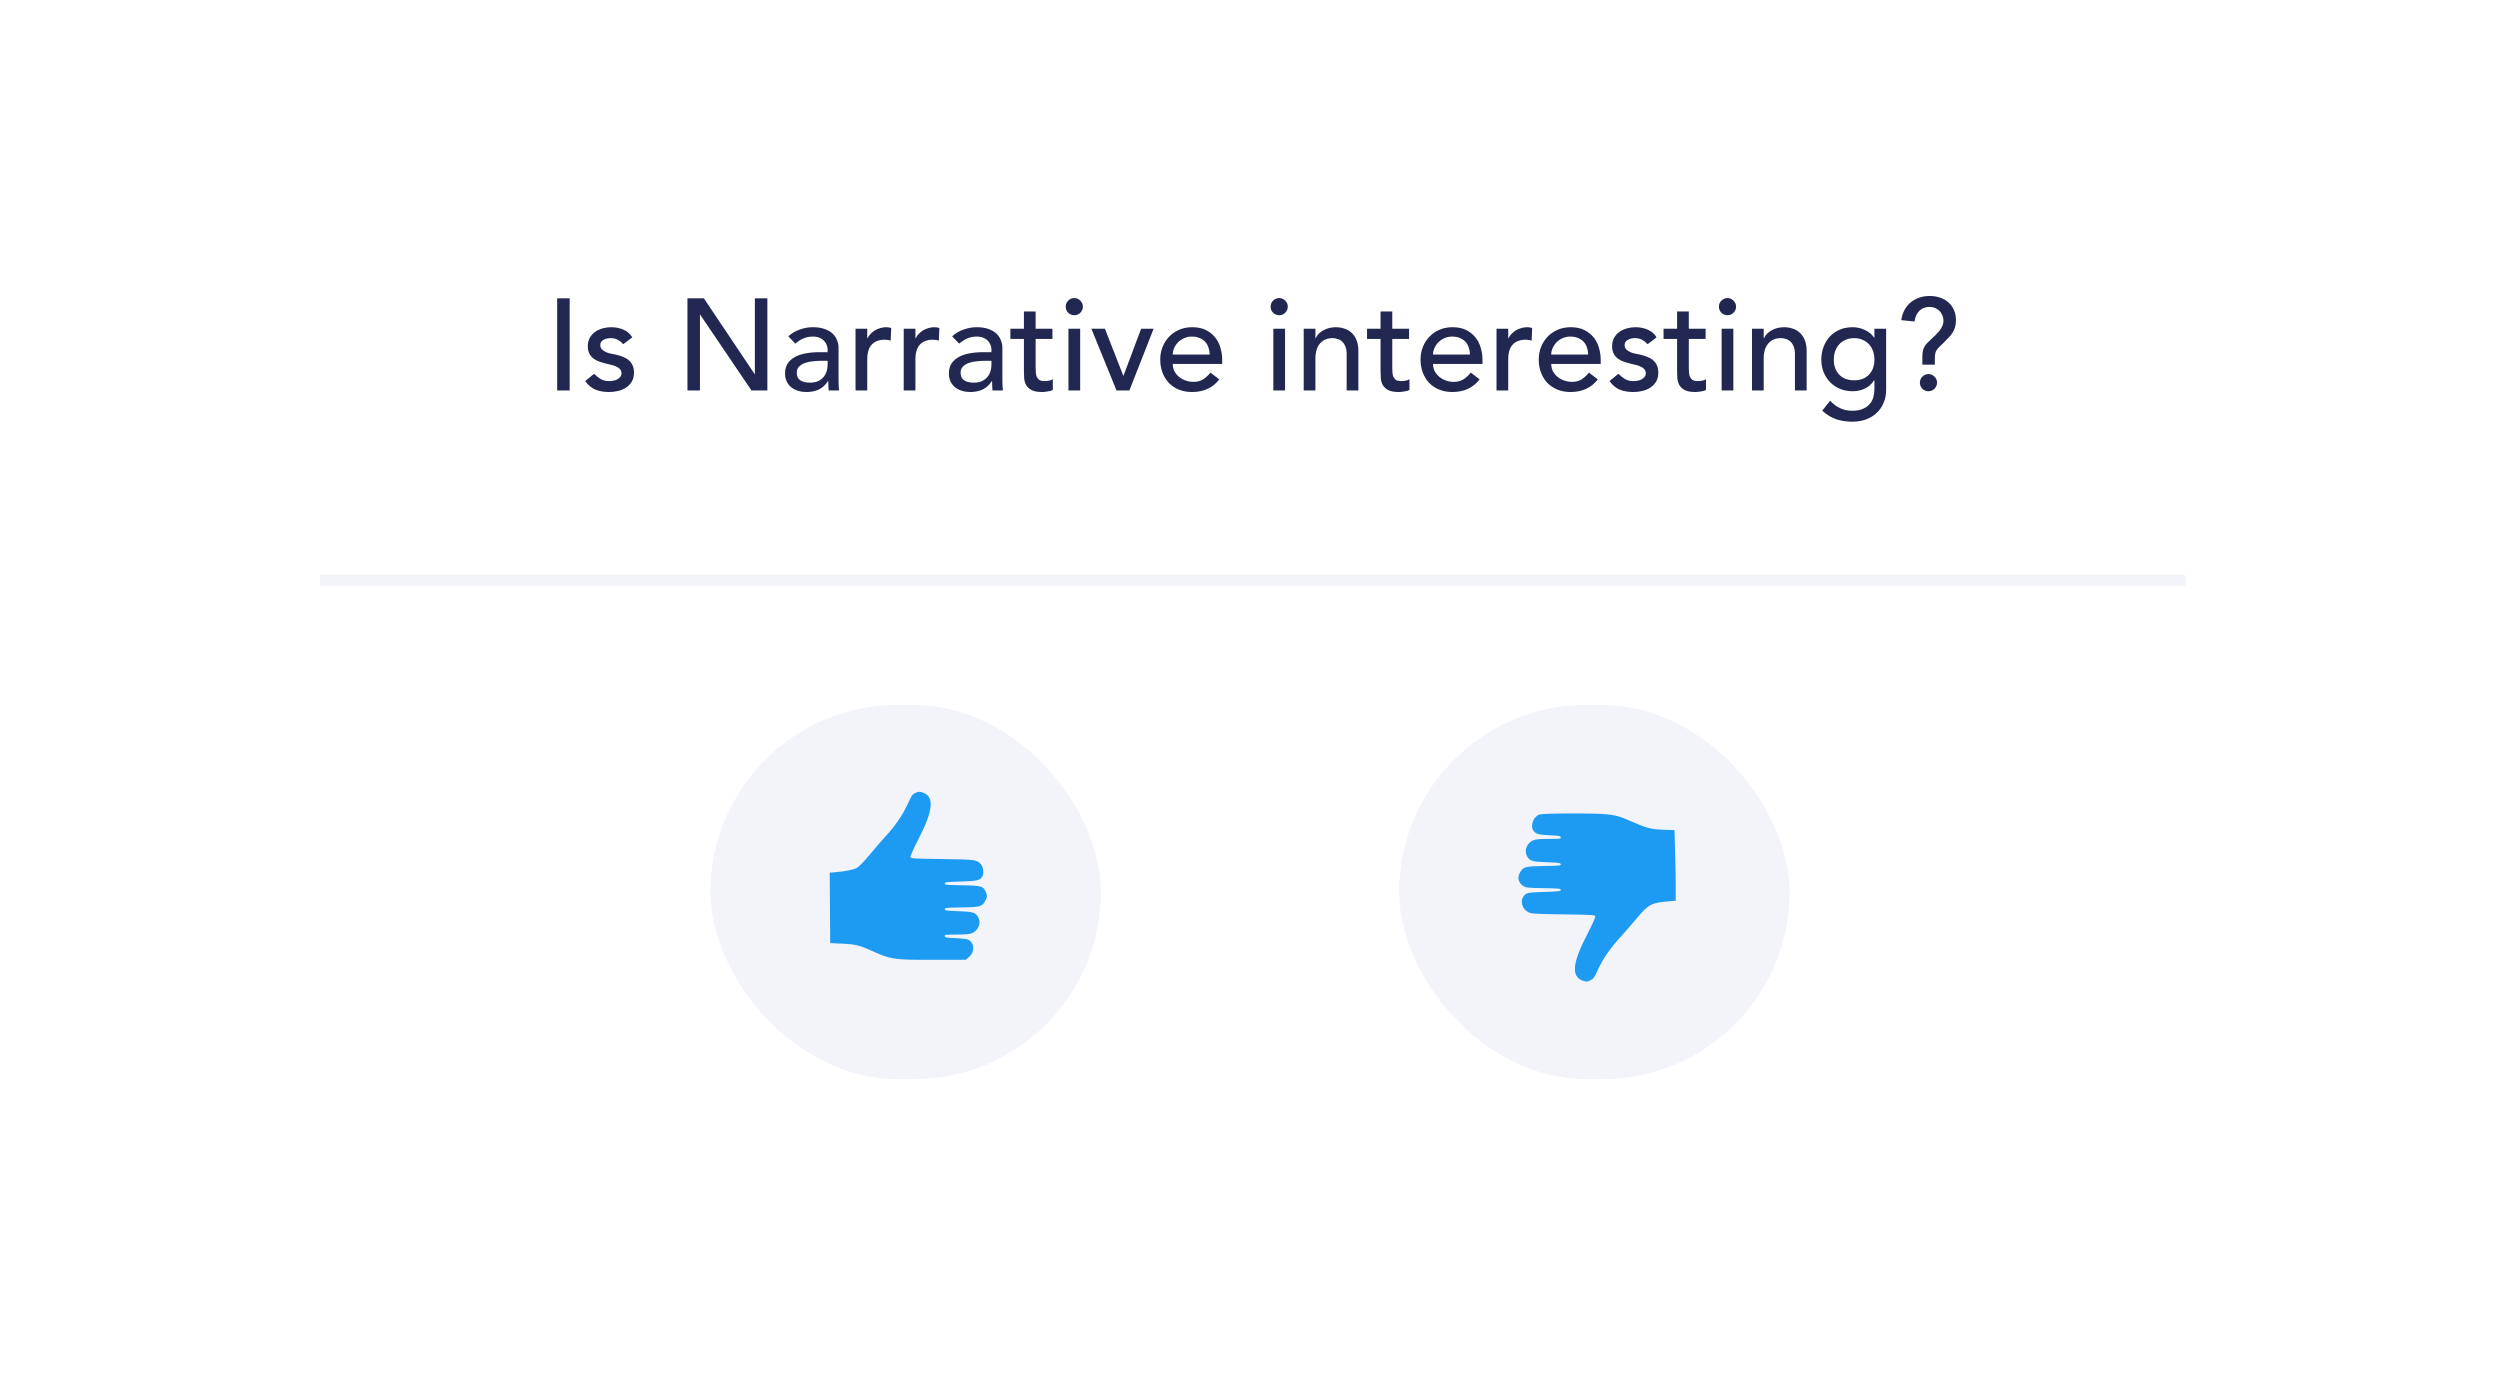
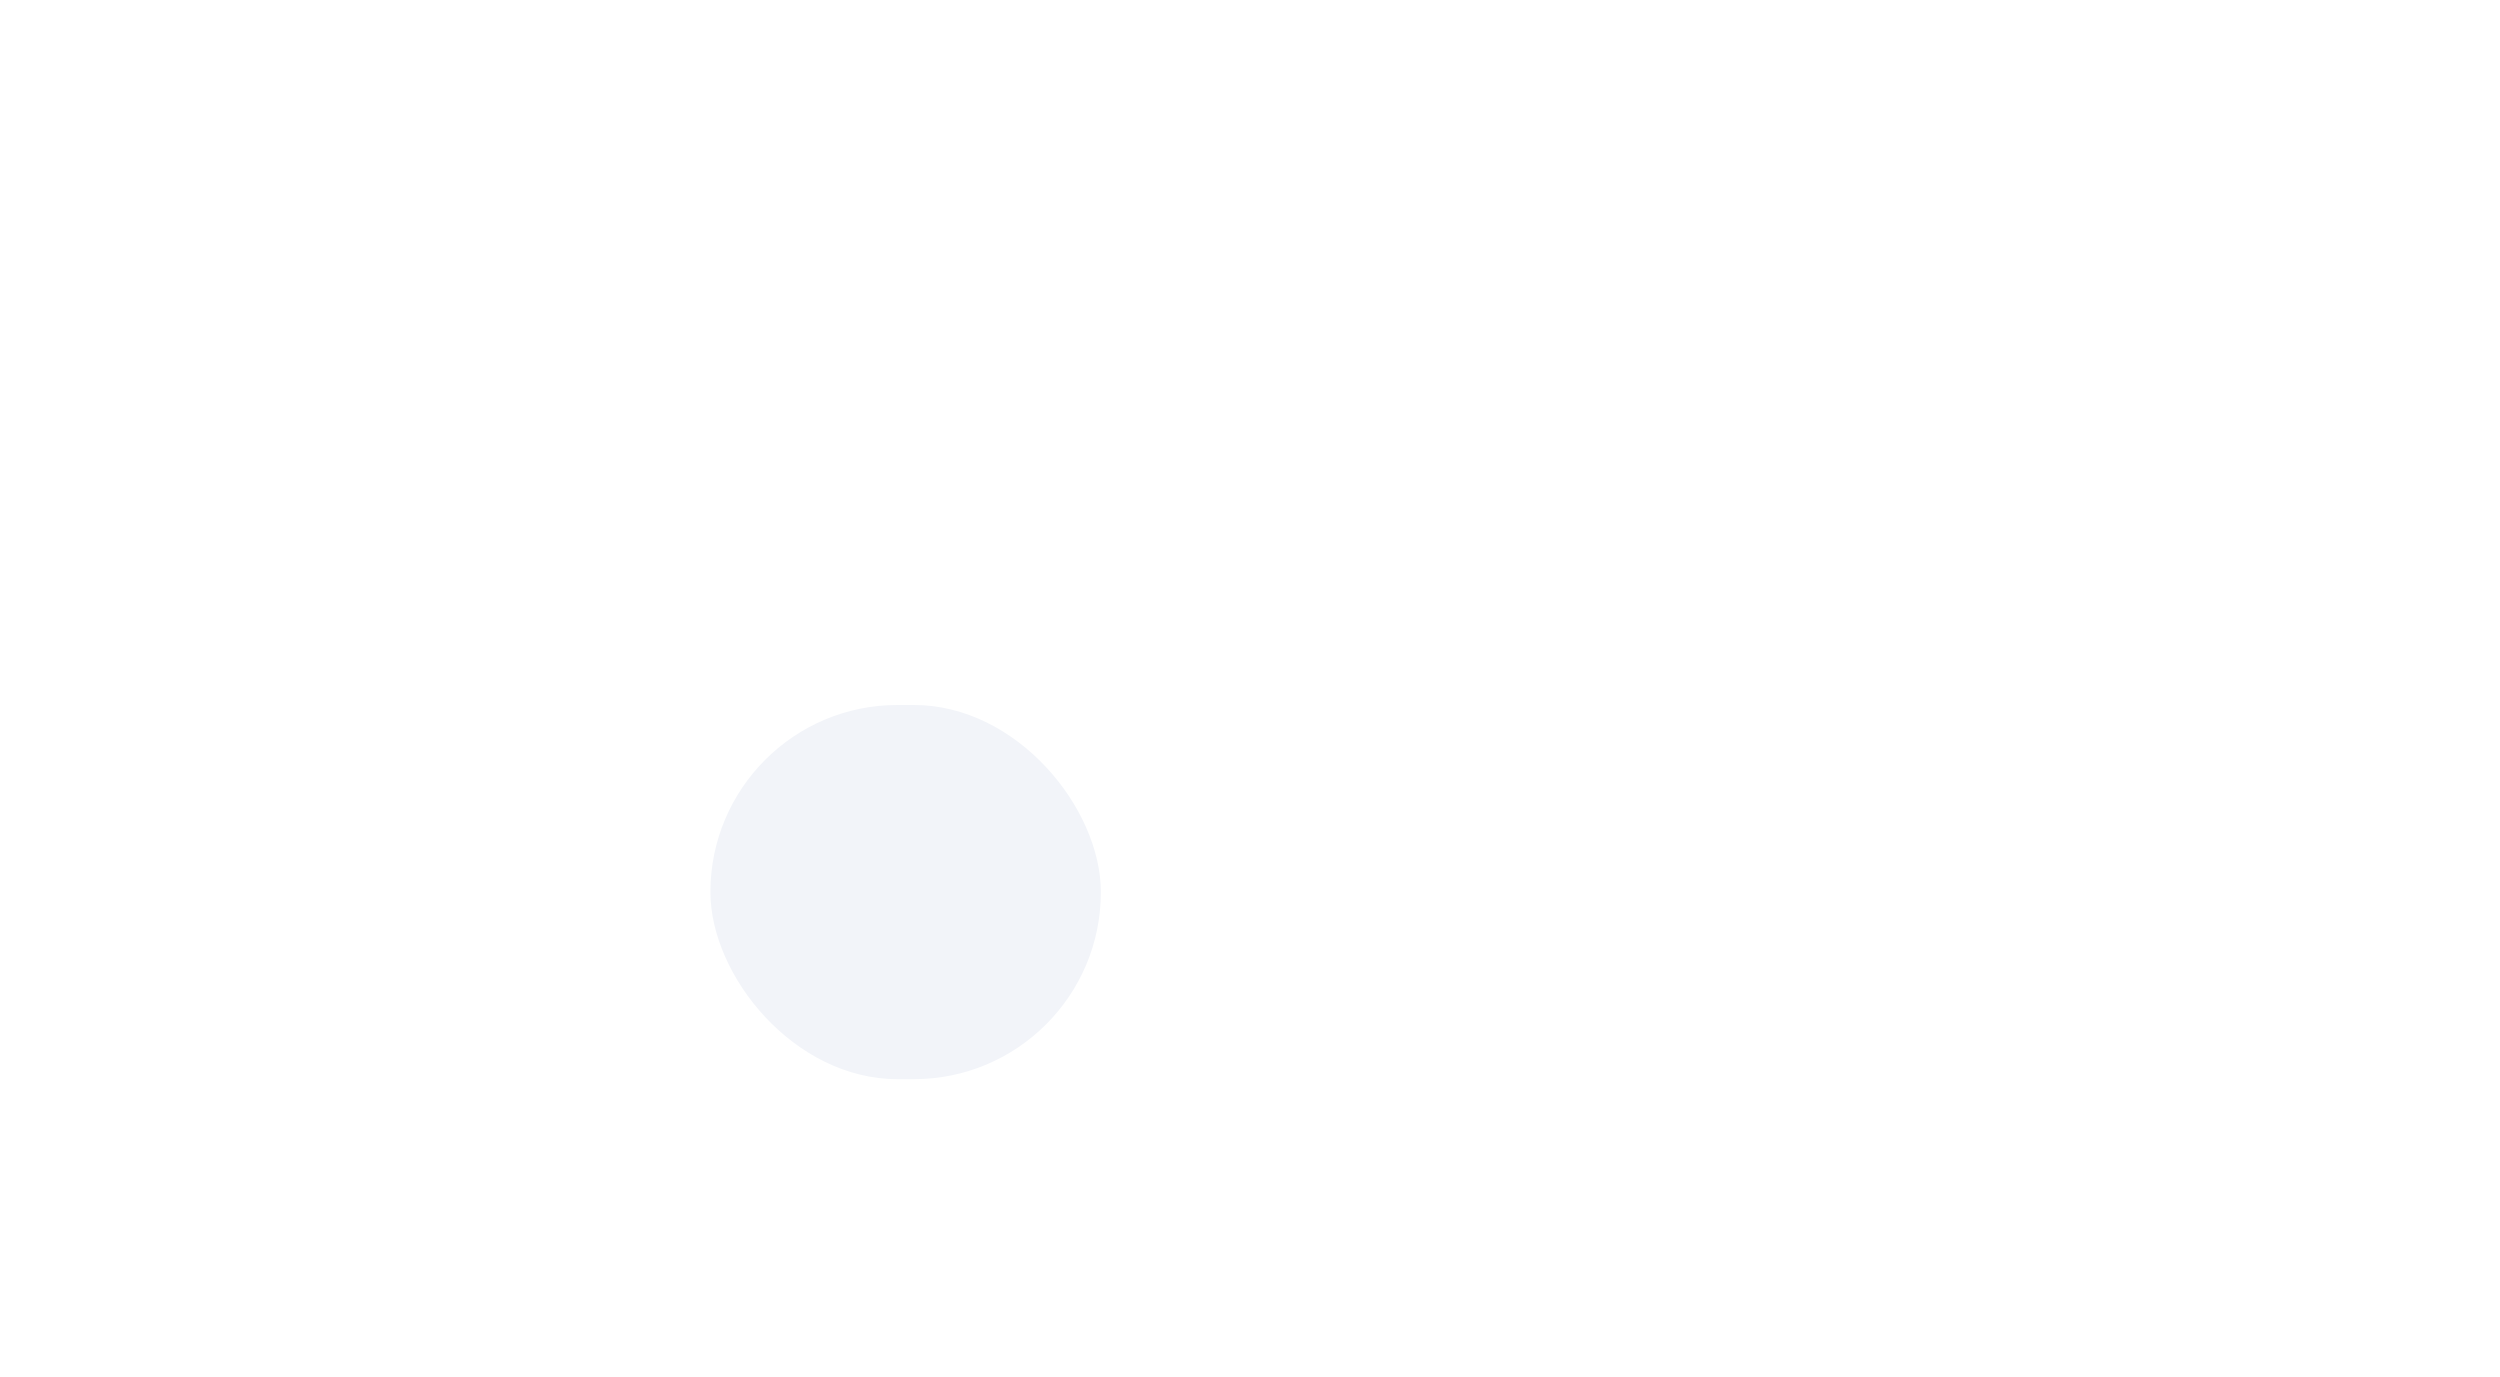
<svg xmlns="http://www.w3.org/2000/svg" width="461" height="254" viewBox="0 0 461 254" fill="none">
  <g filter="url(#filter0_d)">
    <path d="M16 22C16 16.477 20.477 12 26 12H435C440.523 12 445 16.477 445 22V224C445 229.523 440.523 234 435 234H26C20.477 234 16 229.523 16 224V22Z" fill="white" />
  </g>
-   <path d="M102.743 55.008H105.047V72H102.743V55.008ZM114.918 63.48C114.662 63.16 114.342 62.896 113.958 62.688C113.59 62.464 113.134 62.352 112.59 62.352C112.078 62.352 111.63 62.464 111.246 62.688C110.878 62.896 110.694 63.208 110.694 63.624C110.694 63.96 110.798 64.232 111.006 64.44C111.23 64.648 111.486 64.816 111.774 64.944C112.078 65.072 112.398 65.168 112.734 65.232C113.07 65.296 113.358 65.352 113.598 65.4C114.062 65.512 114.494 65.648 114.894 65.808C115.31 65.968 115.662 66.176 115.95 66.432C116.254 66.688 116.486 67 116.646 67.368C116.822 67.736 116.91 68.184 116.91 68.712C116.91 69.352 116.774 69.904 116.502 70.368C116.23 70.816 115.878 71.184 115.446 71.472C115.014 71.76 114.518 71.968 113.958 72.096C113.414 72.224 112.862 72.288 112.302 72.288C111.358 72.288 110.526 72.144 109.806 71.856C109.102 71.568 108.47 71.04 107.91 70.272L109.542 68.928C109.894 69.28 110.286 69.592 110.718 69.864C111.15 70.136 111.678 70.272 112.302 70.272C112.574 70.272 112.846 70.248 113.118 70.2C113.406 70.136 113.654 70.048 113.862 69.936C114.086 69.808 114.262 69.656 114.39 69.48C114.534 69.288 114.606 69.072 114.606 68.832C114.606 68.512 114.502 68.248 114.294 68.04C114.102 67.832 113.862 67.672 113.574 67.56C113.302 67.432 113.006 67.336 112.686 67.272C112.382 67.192 112.11 67.128 111.87 67.08C111.406 66.968 110.966 66.84 110.55 66.696C110.134 66.552 109.766 66.36 109.446 66.12C109.126 65.88 108.87 65.576 108.678 65.208C108.486 64.84 108.39 64.384 108.39 63.84C108.39 63.248 108.51 62.736 108.75 62.304C109.006 61.856 109.334 61.488 109.734 61.2C110.15 60.912 110.614 60.696 111.126 60.552C111.654 60.408 112.182 60.336 112.71 60.336C113.478 60.336 114.214 60.48 114.918 60.768C115.622 61.056 116.182 61.536 116.598 62.208L114.918 63.48ZM126.766 55.008H129.79L139.15 68.976H139.198V55.008H141.502V72H138.574L129.118 58.032H129.07V72H126.766V55.008ZM145.364 62.016C145.972 61.456 146.676 61.04 147.476 60.768C148.276 60.48 149.076 60.336 149.876 60.336C150.708 60.336 151.42 60.44 152.012 60.648C152.62 60.856 153.116 61.136 153.5 61.488C153.884 61.84 154.164 62.248 154.34 62.712C154.532 63.16 154.628 63.632 154.628 64.128V69.936C154.628 70.336 154.636 70.704 154.652 71.04C154.668 71.376 154.692 71.696 154.724 72H152.804C152.756 71.424 152.732 70.848 152.732 70.272H152.684C152.204 71.008 151.636 71.528 150.98 71.832C150.324 72.136 149.564 72.288 148.7 72.288C148.172 72.288 147.668 72.216 147.188 72.072C146.708 71.928 146.284 71.712 145.916 71.424C145.564 71.136 145.284 70.784 145.076 70.368C144.868 69.936 144.764 69.44 144.764 68.88C144.764 68.144 144.924 67.528 145.244 67.032C145.58 66.536 146.028 66.136 146.588 65.832C147.164 65.512 147.828 65.288 148.58 65.16C149.348 65.016 150.164 64.944 151.028 64.944H152.612V64.464C152.612 64.176 152.556 63.888 152.444 63.6C152.332 63.312 152.164 63.056 151.94 62.832C151.716 62.592 151.436 62.408 151.1 62.28C150.764 62.136 150.364 62.064 149.9 62.064C149.484 62.064 149.116 62.104 148.796 62.184C148.492 62.264 148.212 62.368 147.956 62.496C147.7 62.608 147.468 62.744 147.26 62.904C147.052 63.064 146.852 63.216 146.66 63.36L145.364 62.016ZM151.46 66.528C150.948 66.528 150.42 66.56 149.876 66.624C149.348 66.672 148.86 66.776 148.412 66.936C147.98 67.096 147.62 67.32 147.332 67.608C147.06 67.896 146.924 68.264 146.924 68.712C146.924 69.368 147.14 69.84 147.572 70.128C148.02 70.416 148.62 70.56 149.372 70.56C149.964 70.56 150.468 70.464 150.884 70.272C151.3 70.064 151.636 69.8 151.892 69.48C152.148 69.16 152.332 68.808 152.444 68.424C152.556 68.024 152.612 67.632 152.612 67.248V66.528H151.46ZM157.761 60.624H159.921V62.376H159.969C160.113 62.072 160.305 61.8 160.545 61.56C160.785 61.304 161.049 61.088 161.337 60.912C161.641 60.736 161.969 60.6 162.321 60.504C162.673 60.392 163.025 60.336 163.377 60.336C163.729 60.336 164.049 60.384 164.337 60.48L164.241 62.808C164.065 62.76 163.889 62.72 163.713 62.688C163.537 62.656 163.361 62.64 163.185 62.64C162.129 62.64 161.321 62.936 160.761 63.528C160.201 64.12 159.921 65.04 159.921 66.288V72H157.761V60.624ZM166.644 60.624H168.804V62.376H168.852C168.996 62.072 169.188 61.8 169.428 61.56C169.668 61.304 169.932 61.088 170.22 60.912C170.524 60.736 170.852 60.6 171.204 60.504C171.556 60.392 171.908 60.336 172.26 60.336C172.612 60.336 172.932 60.384 173.22 60.48L173.124 62.808C172.948 62.76 172.772 62.72 172.596 62.688C172.42 62.656 172.244 62.64 172.068 62.64C171.012 62.64 170.204 62.936 169.644 63.528C169.084 64.12 168.804 65.04 168.804 66.288V72H166.644V60.624ZM175.575 62.016C176.183 61.456 176.887 61.04 177.687 60.768C178.487 60.48 179.287 60.336 180.087 60.336C180.919 60.336 181.631 60.44 182.223 60.648C182.831 60.856 183.327 61.136 183.711 61.488C184.095 61.84 184.375 62.248 184.551 62.712C184.743 63.16 184.839 63.632 184.839 64.128V69.936C184.839 70.336 184.847 70.704 184.863 71.04C184.879 71.376 184.903 71.696 184.935 72H183.015C182.967 71.424 182.943 70.848 182.943 70.272H182.895C182.415 71.008 181.847 71.528 181.191 71.832C180.535 72.136 179.775 72.288 178.911 72.288C178.383 72.288 177.879 72.216 177.399 72.072C176.919 71.928 176.495 71.712 176.127 71.424C175.775 71.136 175.495 70.784 175.287 70.368C175.079 69.936 174.975 69.44 174.975 68.88C174.975 68.144 175.135 67.528 175.455 67.032C175.791 66.536 176.239 66.136 176.799 65.832C177.375 65.512 178.039 65.288 178.791 65.16C179.559 65.016 180.375 64.944 181.239 64.944H182.823V64.464C182.823 64.176 182.767 63.888 182.655 63.6C182.543 63.312 182.375 63.056 182.151 62.832C181.927 62.592 181.647 62.408 181.311 62.28C180.975 62.136 180.575 62.064 180.111 62.064C179.695 62.064 179.327 62.104 179.007 62.184C178.703 62.264 178.423 62.368 178.167 62.496C177.911 62.608 177.679 62.744 177.471 62.904C177.263 63.064 177.063 63.216 176.871 63.36L175.575 62.016ZM181.671 66.528C181.159 66.528 180.631 66.56 180.087 66.624C179.559 66.672 179.071 66.776 178.623 66.936C178.191 67.096 177.831 67.32 177.543 67.608C177.271 67.896 177.135 68.264 177.135 68.712C177.135 69.368 177.351 69.84 177.783 70.128C178.231 70.416 178.831 70.56 179.583 70.56C180.175 70.56 180.679 70.464 181.095 70.272C181.511 70.064 181.847 69.8 182.103 69.48C182.359 69.16 182.543 68.808 182.655 68.424C182.767 68.024 182.823 67.632 182.823 67.248V66.528H181.671ZM194.068 62.496H190.972V67.656C190.972 67.976 190.98 68.296 190.996 68.616C191.012 68.92 191.068 69.2 191.164 69.456C191.276 69.696 191.436 69.896 191.644 70.056C191.868 70.2 192.188 70.272 192.604 70.272C192.86 70.272 193.124 70.248 193.396 70.2C193.668 70.152 193.916 70.064 194.14 69.936V71.904C193.884 72.048 193.548 72.144 193.132 72.192C192.732 72.256 192.42 72.288 192.196 72.288C191.364 72.288 190.716 72.176 190.252 71.952C189.804 71.712 189.468 71.408 189.244 71.04C189.036 70.672 188.908 70.264 188.86 69.816C188.828 69.352 188.812 68.888 188.812 68.424V62.496H186.316V60.624H188.812V57.432H190.972V60.624H194.068V62.496ZM197.023 60.624H199.183V72H197.023V60.624ZM196.519 56.544C196.519 56.112 196.671 55.744 196.975 55.44C197.295 55.12 197.671 54.96 198.103 54.96C198.535 54.96 198.903 55.12 199.207 55.44C199.527 55.744 199.687 56.112 199.687 56.544C199.687 56.976 199.527 57.352 199.207 57.672C198.903 57.976 198.535 58.128 198.103 58.128C197.671 58.128 197.295 57.976 196.975 57.672C196.671 57.352 196.519 56.976 196.519 56.544ZM201.252 60.624H203.748L207.156 69.336L210.42 60.624H212.724L208.26 72H205.884L201.252 60.624ZM216.252 67.104C216.252 67.6 216.356 68.056 216.564 68.472C216.788 68.872 217.076 69.216 217.428 69.504C217.78 69.792 218.188 70.016 218.652 70.176C219.116 70.336 219.596 70.416 220.092 70.416C220.764 70.416 221.348 70.264 221.844 69.96C222.34 69.64 222.796 69.224 223.212 68.712L224.844 69.96C223.644 71.512 221.964 72.288 219.804 72.288C218.908 72.288 218.092 72.136 217.356 71.832C216.636 71.528 216.02 71.112 215.508 70.584C215.012 70.04 214.628 69.408 214.356 68.688C214.084 67.952 213.948 67.16 213.948 66.312C213.948 65.464 214.092 64.68 214.38 63.96C214.684 63.224 215.092 62.592 215.604 62.064C216.132 61.52 216.756 61.096 217.476 60.792C218.196 60.488 218.98 60.336 219.828 60.336C220.836 60.336 221.684 60.512 222.372 60.864C223.076 61.216 223.652 61.68 224.1 62.256C224.548 62.816 224.868 63.456 225.06 64.176C225.268 64.88 225.372 65.6 225.372 66.336V67.104H216.252ZM223.068 65.376C223.052 64.896 222.972 64.456 222.828 64.056C222.7 63.656 222.5 63.312 222.228 63.024C221.956 62.72 221.612 62.488 221.196 62.328C220.796 62.152 220.324 62.064 219.78 62.064C219.252 62.064 218.764 62.168 218.316 62.376C217.884 62.568 217.516 62.824 217.212 63.144C216.908 63.464 216.668 63.824 216.492 64.224C216.332 64.608 216.252 64.992 216.252 65.376H223.068ZM234.804 60.624H236.964V72H234.804V60.624ZM234.3 56.544C234.3 56.112 234.452 55.744 234.756 55.44C235.076 55.12 235.452 54.96 235.884 54.96C236.316 54.96 236.684 55.12 236.988 55.44C237.308 55.744 237.468 56.112 237.468 56.544C237.468 56.976 237.308 57.352 236.988 57.672C236.684 57.976 236.316 58.128 235.884 58.128C235.452 58.128 235.076 57.976 234.756 57.672C234.452 57.352 234.3 56.976 234.3 56.544ZM240.402 60.624H242.562V62.376H242.61C242.882 61.768 243.354 61.28 244.026 60.912C244.698 60.528 245.474 60.336 246.354 60.336C246.898 60.336 247.418 60.424 247.914 60.6C248.426 60.76 248.866 61.016 249.234 61.368C249.618 61.72 249.922 62.176 250.146 62.736C250.37 63.28 250.482 63.928 250.482 64.68V72H248.322V65.28C248.322 64.752 248.25 64.304 248.106 63.936C247.962 63.552 247.77 63.248 247.53 63.024C247.29 62.784 247.01 62.616 246.69 62.52C246.386 62.408 246.066 62.352 245.73 62.352C245.282 62.352 244.866 62.424 244.482 62.568C244.098 62.712 243.762 62.944 243.474 63.264C243.186 63.568 242.962 63.96 242.802 64.44C242.642 64.92 242.562 65.488 242.562 66.144V72H240.402V60.624ZM259.833 62.496H256.737V67.656C256.737 67.976 256.745 68.296 256.761 68.616C256.777 68.92 256.833 69.2 256.929 69.456C257.041 69.696 257.201 69.896 257.409 70.056C257.633 70.2 257.953 70.272 258.369 70.272C258.625 70.272 258.889 70.248 259.161 70.2C259.433 70.152 259.681 70.064 259.905 69.936V71.904C259.649 72.048 259.313 72.144 258.897 72.192C258.497 72.256 258.185 72.288 257.961 72.288C257.129 72.288 256.481 72.176 256.017 71.952C255.569 71.712 255.233 71.408 255.009 71.04C254.801 70.672 254.673 70.264 254.625 69.816C254.593 69.352 254.577 68.888 254.577 68.424V62.496H252.081V60.624H254.577V57.432H256.737V60.624H259.833V62.496ZM264.252 67.104C264.252 67.6 264.356 68.056 264.564 68.472C264.788 68.872 265.076 69.216 265.428 69.504C265.78 69.792 266.188 70.016 266.652 70.176C267.116 70.336 267.596 70.416 268.092 70.416C268.764 70.416 269.348 70.264 269.844 69.96C270.34 69.64 270.796 69.224 271.212 68.712L272.844 69.96C271.644 71.512 269.964 72.288 267.804 72.288C266.908 72.288 266.092 72.136 265.356 71.832C264.636 71.528 264.02 71.112 263.508 70.584C263.012 70.04 262.628 69.408 262.356 68.688C262.084 67.952 261.948 67.16 261.948 66.312C261.948 65.464 262.092 64.68 262.38 63.96C262.684 63.224 263.092 62.592 263.604 62.064C264.132 61.52 264.756 61.096 265.476 60.792C266.196 60.488 266.98 60.336 267.828 60.336C268.836 60.336 269.684 60.512 270.372 60.864C271.076 61.216 271.652 61.68 272.1 62.256C272.548 62.816 272.868 63.456 273.06 64.176C273.268 64.88 273.372 65.6 273.372 66.336V67.104H264.252ZM271.068 65.376C271.052 64.896 270.972 64.456 270.828 64.056C270.7 63.656 270.5 63.312 270.228 63.024C269.956 62.72 269.612 62.488 269.196 62.328C268.796 62.152 268.324 62.064 267.78 62.064C267.252 62.064 266.764 62.168 266.316 62.376C265.884 62.568 265.516 62.824 265.212 63.144C264.908 63.464 264.668 63.824 264.492 64.224C264.332 64.608 264.252 64.992 264.252 65.376H271.068ZM275.956 60.624H278.116V62.376H278.164C278.308 62.072 278.5 61.8 278.74 61.56C278.98 61.304 279.244 61.088 279.532 60.912C279.836 60.736 280.164 60.6 280.516 60.504C280.868 60.392 281.22 60.336 281.572 60.336C281.924 60.336 282.244 60.384 282.532 60.48L282.436 62.808C282.26 62.76 282.084 62.72 281.908 62.688C281.732 62.656 281.556 62.64 281.38 62.64C280.324 62.64 279.516 62.936 278.956 63.528C278.396 64.12 278.116 65.04 278.116 66.288V72H275.956V60.624ZM286.049 67.104C286.049 67.6 286.153 68.056 286.361 68.472C286.585 68.872 286.873 69.216 287.225 69.504C287.577 69.792 287.985 70.016 288.449 70.176C288.913 70.336 289.393 70.416 289.889 70.416C290.561 70.416 291.145 70.264 291.641 69.96C292.137 69.64 292.593 69.224 293.009 68.712L294.641 69.96C293.441 71.512 291.761 72.288 289.601 72.288C288.705 72.288 287.889 72.136 287.153 71.832C286.433 71.528 285.817 71.112 285.305 70.584C284.809 70.04 284.425 69.408 284.153 68.688C283.881 67.952 283.745 67.16 283.745 66.312C283.745 65.464 283.889 64.68 284.177 63.96C284.481 63.224 284.889 62.592 285.401 62.064C285.929 61.52 286.553 61.096 287.273 60.792C287.993 60.488 288.777 60.336 289.625 60.336C290.633 60.336 291.481 60.512 292.169 60.864C292.873 61.216 293.449 61.68 293.897 62.256C294.345 62.816 294.665 63.456 294.857 64.176C295.065 64.88 295.169 65.6 295.169 66.336V67.104H286.049ZM292.865 65.376C292.849 64.896 292.769 64.456 292.625 64.056C292.497 63.656 292.297 63.312 292.025 63.024C291.753 62.72 291.409 62.488 290.993 62.328C290.593 62.152 290.121 62.064 289.577 62.064C289.049 62.064 288.561 62.168 288.113 62.376C287.681 62.568 287.313 62.824 287.009 63.144C286.705 63.464 286.465 63.824 286.289 64.224C286.129 64.608 286.049 64.992 286.049 65.376H292.865ZM303.801 63.48C303.545 63.16 303.225 62.896 302.841 62.688C302.473 62.464 302.017 62.352 301.473 62.352C300.961 62.352 300.513 62.464 300.129 62.688C299.761 62.896 299.577 63.208 299.577 63.624C299.577 63.96 299.681 64.232 299.889 64.44C300.113 64.648 300.369 64.816 300.657 64.944C300.961 65.072 301.281 65.168 301.617 65.232C301.953 65.296 302.241 65.352 302.481 65.4C302.945 65.512 303.377 65.648 303.777 65.808C304.193 65.968 304.545 66.176 304.833 66.432C305.137 66.688 305.369 67 305.529 67.368C305.705 67.736 305.793 68.184 305.793 68.712C305.793 69.352 305.657 69.904 305.385 70.368C305.113 70.816 304.761 71.184 304.329 71.472C303.897 71.76 303.401 71.968 302.841 72.096C302.297 72.224 301.745 72.288 301.185 72.288C300.241 72.288 299.409 72.144 298.689 71.856C297.985 71.568 297.353 71.04 296.793 70.272L298.425 68.928C298.777 69.28 299.169 69.592 299.601 69.864C300.033 70.136 300.561 70.272 301.185 70.272C301.457 70.272 301.729 70.248 302.001 70.2C302.289 70.136 302.537 70.048 302.745 69.936C302.969 69.808 303.145 69.656 303.273 69.48C303.417 69.288 303.489 69.072 303.489 68.832C303.489 68.512 303.385 68.248 303.177 68.04C302.985 67.832 302.745 67.672 302.457 67.56C302.185 67.432 301.889 67.336 301.569 67.272C301.265 67.192 300.993 67.128 300.753 67.08C300.289 66.968 299.849 66.84 299.433 66.696C299.017 66.552 298.649 66.36 298.329 66.12C298.009 65.88 297.753 65.576 297.561 65.208C297.369 64.84 297.273 64.384 297.273 63.84C297.273 63.248 297.393 62.736 297.633 62.304C297.889 61.856 298.217 61.488 298.617 61.2C299.033 60.912 299.497 60.696 300.009 60.552C300.537 60.408 301.065 60.336 301.593 60.336C302.361 60.336 303.097 60.48 303.801 60.768C304.505 61.056 305.065 61.536 305.481 62.208L303.801 63.48ZM314.513 62.496H311.417V67.656C311.417 67.976 311.425 68.296 311.441 68.616C311.457 68.92 311.513 69.2 311.609 69.456C311.721 69.696 311.881 69.896 312.089 70.056C312.313 70.2 312.633 70.272 313.049 70.272C313.305 70.272 313.569 70.248 313.841 70.2C314.113 70.152 314.361 70.064 314.585 69.936V71.904C314.329 72.048 313.993 72.144 313.577 72.192C313.177 72.256 312.865 72.288 312.641 72.288C311.809 72.288 311.161 72.176 310.697 71.952C310.249 71.712 309.913 71.408 309.689 71.04C309.481 70.672 309.353 70.264 309.305 69.816C309.273 69.352 309.257 68.888 309.257 68.424V62.496H306.761V60.624H309.257V57.432H311.417V60.624H314.513V62.496ZM317.468 60.624H319.628V72H317.468V60.624ZM316.964 56.544C316.964 56.112 317.116 55.744 317.42 55.44C317.74 55.12 318.116 54.96 318.548 54.96C318.98 54.96 319.348 55.12 319.652 55.44C319.972 55.744 320.132 56.112 320.132 56.544C320.132 56.976 319.972 57.352 319.652 57.672C319.348 57.976 318.98 58.128 318.548 58.128C318.116 58.128 317.74 57.976 317.42 57.672C317.116 57.352 316.964 56.976 316.964 56.544ZM323.066 60.624H325.226V62.376H325.274C325.546 61.768 326.018 61.28 326.69 60.912C327.362 60.528 328.138 60.336 329.018 60.336C329.562 60.336 330.082 60.424 330.578 60.6C331.09 60.76 331.53 61.016 331.898 61.368C332.282 61.72 332.586 62.176 332.81 62.736C333.034 63.28 333.146 63.928 333.146 64.68V72H330.986V65.28C330.986 64.752 330.914 64.304 330.77 63.936C330.626 63.552 330.434 63.248 330.194 63.024C329.954 62.784 329.674 62.616 329.354 62.52C329.05 62.408 328.73 62.352 328.394 62.352C327.946 62.352 327.53 62.424 327.146 62.568C326.762 62.712 326.426 62.944 326.138 63.264C325.85 63.568 325.626 63.96 325.466 64.44C325.306 64.92 325.226 65.488 325.226 66.144V72H323.066V60.624ZM347.802 71.904C347.802 72.768 347.65 73.552 347.346 74.256C347.058 74.976 346.642 75.592 346.098 76.104C345.554 76.632 344.898 77.04 344.13 77.328C343.362 77.616 342.514 77.76 341.586 77.76C340.498 77.76 339.498 77.608 338.586 77.304C337.69 77 336.834 76.472 336.018 75.72L337.482 73.896C338.042 74.504 338.65 74.96 339.306 75.264C339.962 75.584 340.706 75.744 341.538 75.744C342.338 75.744 343.002 75.624 343.53 75.384C344.058 75.16 344.474 74.864 344.778 74.496C345.098 74.128 345.322 73.704 345.45 73.224C345.578 72.76 345.642 72.288 345.642 71.808V70.128H345.57C345.154 70.816 344.586 71.328 343.866 71.664C343.162 71.984 342.418 72.144 341.634 72.144C340.802 72.144 340.026 72 339.306 71.712C338.602 71.408 337.994 71 337.482 70.488C336.97 69.96 336.57 69.344 336.282 68.64C335.994 67.92 335.85 67.144 335.85 66.312C335.85 65.48 335.986 64.704 336.258 63.984C336.53 63.248 336.914 62.608 337.41 62.064C337.922 61.52 338.53 61.096 339.234 60.792C339.954 60.488 340.754 60.336 341.634 60.336C342.402 60.336 343.146 60.504 343.866 60.84C344.602 61.176 345.178 61.648 345.594 62.256H345.642V60.624H347.802V71.904ZM341.898 62.352C341.322 62.352 340.802 62.456 340.338 62.664C339.874 62.856 339.482 63.128 339.162 63.48C338.842 63.816 338.594 64.232 338.418 64.728C338.242 65.208 338.154 65.736 338.154 66.312C338.154 67.464 338.49 68.392 339.162 69.096C339.834 69.784 340.746 70.128 341.898 70.128C343.05 70.128 343.962 69.784 344.634 69.096C345.306 68.392 345.642 67.464 345.642 66.312C345.642 65.736 345.554 65.208 345.378 64.728C345.202 64.232 344.954 63.816 344.634 63.48C344.314 63.128 343.922 62.856 343.458 62.664C342.994 62.456 342.474 62.352 341.898 62.352ZM354.481 67.248V65.784C354.481 65.352 354.513 64.992 354.577 64.704C354.641 64.416 354.737 64.16 354.865 63.936C354.993 63.696 355.161 63.472 355.369 63.264C355.593 63.04 355.865 62.776 356.185 62.472C356.441 62.232 356.697 61.992 356.953 61.752C357.209 61.496 357.441 61.24 357.649 60.984C357.857 60.712 358.025 60.432 358.153 60.144C358.297 59.84 358.369 59.504 358.369 59.136C358.369 58.768 358.297 58.432 358.153 58.128C358.025 57.808 357.849 57.536 357.625 57.312C357.401 57.088 357.129 56.912 356.809 56.784C356.505 56.656 356.177 56.592 355.825 56.592C355.041 56.592 354.401 56.84 353.905 57.336C353.425 57.832 353.137 58.48 353.041 59.28L350.593 59.04C350.801 57.648 351.377 56.56 352.321 55.776C353.281 54.976 354.465 54.576 355.873 54.576C356.545 54.576 357.169 54.68 357.745 54.888C358.337 55.08 358.849 55.368 359.281 55.752C359.713 56.12 360.049 56.584 360.289 57.144C360.545 57.688 360.673 58.312 360.673 59.016C360.673 59.624 360.585 60.16 360.409 60.624C360.233 61.072 359.985 61.496 359.665 61.896L358.225 63.384L357.985 63.6C357.729 63.84 357.521 64.048 357.361 64.224C357.217 64.384 357.097 64.56 357.001 64.752C356.921 64.928 356.865 65.128 356.833 65.352C356.801 65.576 356.785 65.856 356.785 66.192V67.248H354.481ZM354.025 70.56C354.025 70.128 354.177 69.76 354.481 69.456C354.801 69.136 355.177 68.976 355.609 68.976C356.041 68.976 356.409 69.136 356.713 69.456C357.033 69.76 357.193 70.128 357.193 70.56C357.193 70.992 357.033 71.368 356.713 71.688C356.409 71.992 356.041 72.144 355.609 72.144C355.177 72.144 354.801 71.992 354.481 71.688C354.177 71.368 354.025 70.992 354.025 70.56Z" fill="#222751" />
  <rect x="131" y="130" width="72" height="69" rx="34.5" fill="#F2F4F9" />
-   <rect x="258" y="130" width="72" height="69" rx="34.5" fill="#F2F4F9" />
-   <path fill-rule="evenodd" clip-rule="evenodd" d="M168.8 146.208C168.518 146.328 168.196 146.604 168.085 146.823C167.974 147.043 167.54 147.931 167.12 148.797C166.265 150.564 164.957 152.418 163.26 154.266C162.633 154.95 161.321 156.466 160.346 157.636C159.236 158.967 158.344 159.875 157.961 160.065C157.292 160.396 155.947 160.664 154.155 160.821L153 160.923L153.045 167.416L153.089 173.908L155.309 174.013C157.84 174.133 158.585 174.323 161.126 175.495C163.874 176.763 165.005 176.963 169.568 176.99C171.681 177.002 174.468 177.004 175.761 176.993L178.111 176.974L178.723 176.43C179.782 175.488 179.708 173.92 178.576 173.292C178.355 173.17 177.357 173.044 176.23 172.996C174.537 172.925 174.26 172.874 174.211 172.623C174.159 172.359 174.352 172.333 176.392 172.333C177.907 172.333 178.811 172.26 179.193 172.105C180.358 171.632 180.947 170.287 180.441 169.257C179.951 168.26 179.522 168.116 176.751 168.024C174.598 167.952 174.261 167.904 174.213 167.661C174.163 167.408 174.461 167.376 177.315 167.33C180.878 167.271 181.129 167.193 181.763 165.955C182.059 165.375 182.067 165.255 181.848 164.655C181.392 163.404 181.088 163.307 177.401 163.245C174.481 163.196 174.164 163.163 174.213 162.914C174.261 162.672 174.636 162.626 177.177 162.554C180.275 162.466 180.746 162.346 181.193 161.535C181.461 161.05 181.291 159.799 180.902 159.381C180.097 158.518 179.957 158.499 173.754 158.41C168.253 158.332 167.947 158.311 167.889 158.017C167.855 157.846 168.526 156.354 169.38 154.702C172.021 149.593 172.311 147.018 170.338 146.217C169.629 145.93 169.461 145.929 168.8 146.208Z" fill="#1D9AF2" />
-   <path d="M283.179 150.654C283.707 150.145 283.751 150.134 285.735 150.053C286.846 150.008 289.657 149.987 291.984 150.008C296.957 150.053 297.975 150.211 300.484 151.324C303.591 152.702 304.38 152.915 306.694 152.998L308.774 153.073L308.887 156.906C308.949 159.014 308.999 161.942 309 163.414L309 166.089L307.753 166.196C304.509 166.475 303.984 166.75 301.849 169.294C300.909 170.414 299.494 172.041 298.704 172.909C296.833 174.968 295.545 176.848 294.643 178.841C294 180.261 293.836 180.49 293.257 180.769C292.66 181.057 292.536 181.065 291.903 180.852C289.701 180.113 289.93 177.581 292.674 172.314C293.535 170.663 294.211 169.172 294.177 169.001C294.118 168.707 293.81 168.686 288.268 168.608C283.066 168.534 282.359 168.492 281.854 168.227C280.376 167.45 280.191 165.493 281.527 164.757C281.77 164.623 282.944 164.519 284.828 164.466C287.38 164.394 287.757 164.348 287.805 164.106C287.855 163.857 287.537 163.824 284.624 163.775C281.571 163.723 281.358 163.699 280.834 163.339C280.029 162.786 279.78 161.881 280.205 161.055C280.838 159.83 281.096 159.751 284.68 159.693C287.555 159.646 287.856 159.614 287.806 159.362C287.757 159.119 287.418 159.071 285.249 158.999C282.457 158.907 282.025 158.763 281.531 157.767C281.021 156.737 281.615 155.393 282.789 154.92C283.173 154.765 284.084 154.692 285.611 154.692C287.665 154.692 287.86 154.666 287.808 154.402C287.758 154.152 287.479 154.101 285.765 154.029C283.665 153.941 283.075 153.748 282.666 153.011C282.322 152.393 282.574 151.237 283.179 150.654Z" fill="#1D9AF2" />
-   <line x1="59" y1="107" x2="403" y2="107" stroke="#F2F4F9" stroke-width="2" />
  <defs>
    <filter id="filter0_d" x="0" y="0" width="461" height="254" filterUnits="userSpaceOnUse" color-interpolation-filters="sRGB">
      <feGaussianBlur stdDeviation="8" />
    </filter>
  </defs>
</svg>